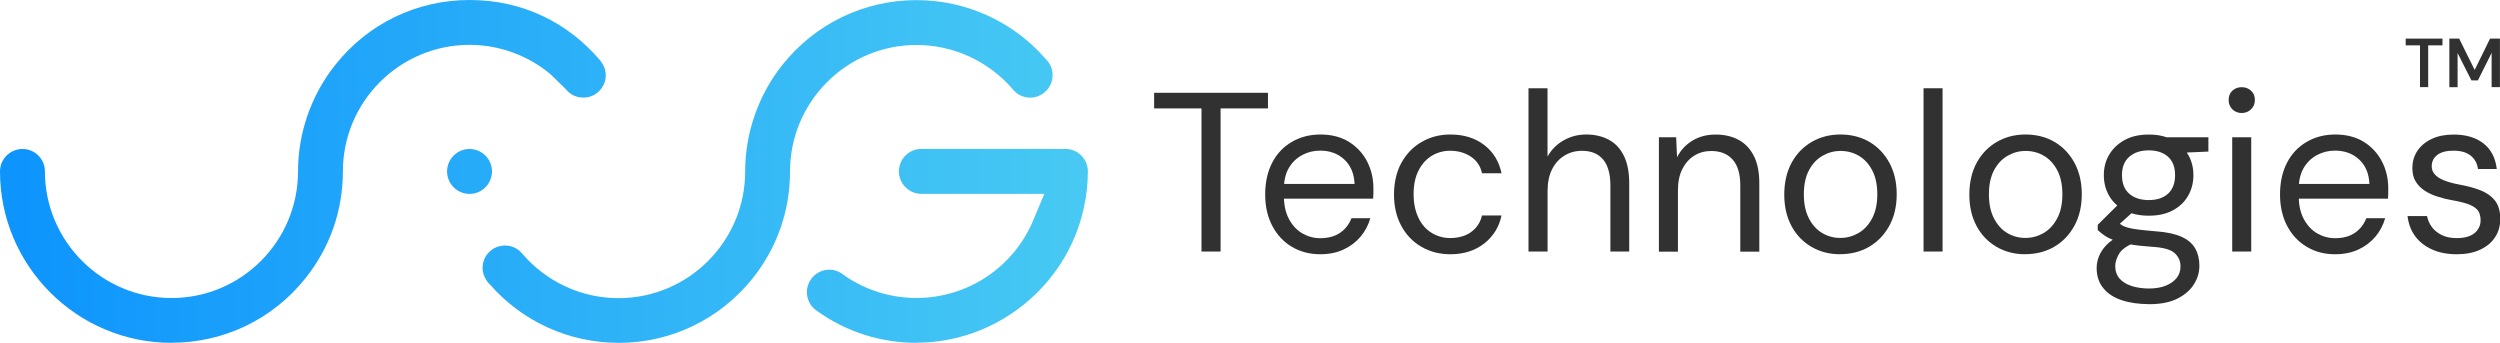
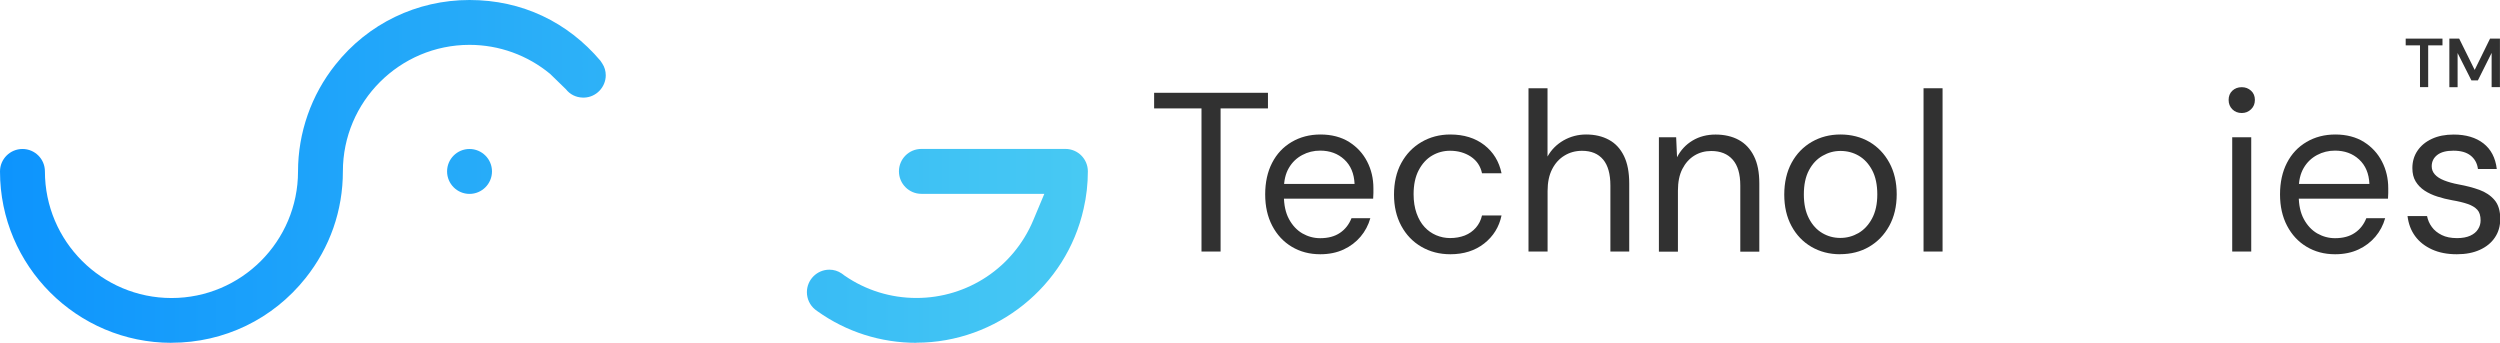
<svg xmlns="http://www.w3.org/2000/svg" xmlns:xlink="http://www.w3.org/1999/xlink" id="Layer_2" viewBox="0 0 396.86 54.42">
  <defs>
    <style>.cls-1{fill:url(#linear-gradient);}.cls-1,.cls-2,.cls-3,.cls-4,.cls-5{stroke-width:0px;}.cls-2{fill:#313131;}.cls-3{fill:url(#linear-gradient-4);}.cls-4{fill:url(#linear-gradient-2);}.cls-5{fill:url(#linear-gradient-3);}</style>
    <linearGradient id="linear-gradient" x1=".37" y1="27.22" x2="171.63" y2="27.22" gradientUnits="userSpaceOnUse">
      <stop offset="0" stop-color="#0d94fd" />
      <stop offset="1" stop-color="#47c9f3" />
    </linearGradient>
    <linearGradient id="linear-gradient-2" x1=".37" y1="27.21" x2="171.63" y2="27.21" xlink:href="#linear-gradient" />
    <linearGradient id="linear-gradient-3" x1=".37" y1="39.03" x2="171.63" y2="39.03" xlink:href="#linear-gradient" />
    <linearGradient id="linear-gradient-4" x1=".37" y1="27.21" x2="171.63" y2="27.21" xlink:href="#linear-gradient" />
  </defs>
  <g id="Layer_1-2">
    <path class="cls-1" d="M74.53,30.78c-1.96,0-3.56-1.6-3.56-3.57s1.6-3.56,3.56-3.56,3.57,1.59,3.57,3.56-1.6,3.57-3.57,3.57Z" />
-     <path class="cls-4" d="M98.18,54.42c-7.82,0-15.25-3.37-20.39-9.24l-.11-.12-.12-.11c-.05-.05-.09-.11-.13-.16-.07-.09-.13-.16-.17-.23l-.12-.21c-.35-.55-.53-1.17-.53-1.83,0-1.9,1.49-3.45,3.38-3.54h.19c1.02,0,1.95.42,2.6,1.15l.16.18c3.83,4.46,9.39,7.02,15.25,7.02,11.08,0,20.1-9.01,20.1-20.1,0-6.15,2.11-12.17,5.93-16.95,5.2-6.52,12.95-10.26,21.28-10.26,7.83,0,15.27,3.37,20.42,9.25.19.2.32.35.44.49.45.57.73,1.36.73,2.17,0,1.97-1.6,3.57-3.56,3.57-1.01,0-1.94-.41-2.62-1.16-.01-.01-.18-.22-.18-.22-3.84-4.43-9.4-6.98-15.24-6.98-11.07,0-20.08,9.01-20.08,20.08,0,6.23-2.05,12.1-5.92,16.95-5.21,6.52-12.98,10.26-21.3,10.26Z" />
    <path class="cls-5" d="M145.49,54.42c-5.68,0-11.12-1.73-15.72-5.01-.15-.11-.27-.2-.39-.29-.82-.67-1.29-1.68-1.29-2.74,0-1.97,1.6-3.57,3.57-3.57.7,0,1.36.2,1.95.6.09.06.2.13.29.21l.11.09.12.08c3.35,2.3,7.28,3.51,11.35,3.51,8.12,0,15.4-4.84,18.54-12.33l1.76-4.2h-19.52c-1.96,0-3.56-1.6-3.56-3.57s1.6-3.56,3.56-3.56h22.87c1.96,0,3.56,1.59,3.56,3.56s-.22,3.99-.67,5.92c-2.73,12.34-13.89,21.28-26.54,21.28Z" />
    <path class="cls-3" d="M27.22,54.42C12.21,54.42,0,42.21,0,27.21c0-1.96,1.6-3.56,3.57-3.56s3.56,1.59,3.56,3.56c0,11.08,9.02,20.1,20.1,20.1s20.08-9.01,20.08-20.1c0-6.14,2.11-12.15,5.93-16.93C58.42,3.74,66.18,0,74.53,0s15.59,3.51,20.79,9.65l.29.44c.36.54.55,1.19.55,1.86,0,1.89-1.53,3.48-3.4,3.54h-.28c-1.06-.03-2.01-.51-2.64-1.32l-2.51-2.44c-3.58-2.96-8.09-4.61-12.8-4.61-11.08,0-20.1,9.01-20.1,20.08,0,6.22-2.05,12.08-5.92,16.94-5.19,6.53-12.95,10.27-21.29,10.27Z" />
    <path class="cls-2" d="M190.73,39.93v-22.72h-7.52v-2.48h18.07v2.48h-7.52v22.72h-3.02Z" />
    <path class="cls-2" d="M209.56,40.36c-1.68,0-3.18-.4-4.5-1.19-1.32-.79-2.35-1.9-3.1-3.33s-1.12-3.09-1.12-4.99.37-3.59,1.1-5c.73-1.42,1.76-2.52,3.1-3.31s2.86-1.19,4.59-1.19,3.29.4,4.54,1.19,2.2,1.83,2.86,3.11c.66,1.28.99,2.69.99,4.23v.76c0,.26-.01.56-.04.9h-14.87v-2.34h11.92c-.07-1.66-.62-2.95-1.64-3.89-1.02-.94-2.3-1.4-3.83-1.4-1.01,0-1.96.23-2.84.7s-1.6,1.15-2.12,2.05c-.53.9-.79,2.02-.79,3.37v1.01c0,1.49.27,2.74.81,3.74s1.25,1.76,2.12,2.27c.88.5,1.82.76,2.83.76,1.27,0,2.32-.28,3.15-.85.83-.56,1.43-1.34,1.82-2.32h2.99c-.31,1.1-.83,2.08-1.55,2.93-.72.85-1.61,1.53-2.68,2.03-1.07.5-2.31.76-3.73.76Z" />
    <path class="cls-2" d="M230.22,40.36c-1.71,0-3.23-.4-4.59-1.19-1.36-.79-2.42-1.9-3.19-3.33-.77-1.43-1.15-3.08-1.15-4.95s.38-3.59,1.15-5c.77-1.42,1.83-2.53,3.19-3.33,1.36-.8,2.89-1.21,4.59-1.21,2.16,0,3.96.56,5.4,1.67,1.44,1.12,2.35,2.61,2.74,4.48h-3.1c-.24-1.13-.83-2-1.76-2.63-.94-.62-2.04-.94-3.31-.94-1.03,0-1.99.26-2.86.77s-1.58,1.29-2.12,2.32c-.54,1.03-.81,2.3-.81,3.82,0,1.13.16,2.13.47,3.01.31.88.73,1.6,1.26,2.18.53.58,1.15,1.01,1.85,1.31.71.3,1.45.45,2.21.45.86,0,1.64-.14,2.34-.41.7-.28,1.28-.69,1.76-1.24.48-.55.8-1.2.97-1.94h3.1c-.38,1.82-1.3,3.31-2.75,4.45-1.45,1.14-3.25,1.71-5.38,1.71Z" />
    <path class="cls-2" d="M242.64,39.93V14.01h3.02v10.84c.6-1.08,1.45-1.93,2.54-2.56,1.09-.62,2.29-.94,3.58-.94,1.39,0,2.6.28,3.64.85,1.03.56,1.82,1.42,2.38,2.57s.83,2.6.83,4.36v10.8h-2.99v-10.48c0-1.82-.38-3.2-1.15-4.12-.77-.92-1.88-1.39-3.35-1.39-1.03,0-1.96.25-2.79.76-.83.5-1.48,1.22-1.96,2.16-.48.94-.72,2.09-.72,3.46v9.61h-3.02Z" />
    <path class="cls-2" d="M263.34,39.93v-18.14h2.74l.14,3.17c.58-1.13,1.4-2.01,2.47-2.65,1.07-.64,2.29-.95,3.65-.95s2.64.28,3.67.85c1.03.56,1.84,1.42,2.41,2.56.58,1.14.86,2.59.86,4.34v10.84h-3.02v-10.51c0-1.82-.4-3.19-1.21-4.1-.8-.91-1.94-1.37-3.4-1.37-1.01,0-1.91.25-2.7.74s-1.42,1.2-1.89,2.12-.7,2.07-.7,3.44v9.68h-3.02Z" />
    <path class="cls-2" d="M292.1,40.36c-1.68,0-3.19-.39-4.54-1.17-1.34-.78-2.4-1.88-3.17-3.31-.77-1.43-1.15-3.09-1.15-4.99s.39-3.63,1.17-5.06c.78-1.43,1.85-2.53,3.2-3.31,1.36-.78,2.87-1.17,4.55-1.17s3.26.39,4.59,1.17c1.33.78,2.39,1.88,3.17,3.31.78,1.43,1.17,3.1,1.17,5.02s-.4,3.59-1.19,5.02-1.86,2.53-3.2,3.31c-1.34.78-2.88,1.17-4.61,1.17ZM292.14,37.77c1.03,0,1.99-.26,2.88-.77.89-.52,1.61-1.29,2.16-2.32.55-1.03.83-2.3.83-3.82s-.27-2.81-.81-3.83c-.54-1.02-1.25-1.79-2.12-2.3s-1.84-.77-2.9-.77-1.96.26-2.86.77-1.62,1.28-2.16,2.3c-.54,1.02-.81,2.3-.81,3.83s.27,2.78.81,3.82,1.25,1.81,2.12,2.32c.88.52,1.83.77,2.86.77Z" />
    <path class="cls-2" d="M305.35,39.93V14.01h3.02v25.92h-3.02Z" />
-     <path class="cls-2" d="M321.48,40.36c-1.68,0-3.19-.39-4.54-1.17-1.34-.78-2.4-1.88-3.17-3.31-.77-1.43-1.15-3.09-1.15-4.99s.39-3.63,1.17-5.06c.78-1.43,1.85-2.53,3.2-3.31,1.36-.78,2.87-1.17,4.55-1.17s3.26.39,4.59,1.17c1.33.78,2.39,1.88,3.17,3.31.78,1.43,1.17,3.1,1.17,5.02s-.4,3.59-1.19,5.02-1.86,2.53-3.2,3.31c-1.34.78-2.88,1.17-4.61,1.17ZM321.52,37.77c1.03,0,1.99-.26,2.88-.77.89-.52,1.61-1.29,2.16-2.32.55-1.03.83-2.3.83-3.82s-.27-2.81-.81-3.83c-.54-1.02-1.25-1.79-2.12-2.3s-1.84-.77-2.9-.77-1.96.26-2.86.77-1.62,1.28-2.16,2.3c-.54,1.02-.81,2.3-.81,3.83s.27,2.78.81,3.82,1.25,1.81,2.12,2.32c.88.52,1.83.77,2.86.77Z" />
-     <path class="cls-2" d="M341.14,48.28c-1.63,0-3.08-.21-4.34-.63-1.26-.42-2.24-1.06-2.93-1.93-.7-.86-1.04-1.93-1.04-3.2,0-.55.11-1.14.34-1.76.23-.62.62-1.24,1.19-1.84.56-.6,1.36-1.14,2.39-1.62l2.09,1.22c-1.27.53-2.1,1.13-2.48,1.82-.38.68-.58,1.31-.58,1.89,0,.79.23,1.45.68,1.98.46.53,1.09.92,1.91,1.19.82.26,1.74.4,2.77.4s1.92-.15,2.66-.45c.74-.3,1.32-.71,1.73-1.22.41-.52.61-1.13.61-1.85,0-.84-.31-1.54-.94-2.11-.62-.56-1.81-.89-3.56-.99-1.42-.1-2.6-.23-3.56-.4s-1.75-.37-2.38-.59c-.62-.23-1.15-.49-1.57-.77s-.8-.59-1.13-.9v-.83l3.49-3.46,2.63.94-3.6,3.24.47-1.26c.26.19.52.37.76.54.24.17.56.31.97.43s.98.23,1.71.32,1.7.19,2.9.29c1.66.12,2.98.41,3.98.86s1.72,1.07,2.16,1.84c.44.77.67,1.68.67,2.74s-.28,2.01-.85,2.93c-.56.92-1.43,1.69-2.61,2.29-1.18.6-2.69.9-4.54.9ZM341.1,34.24c-1.51,0-2.8-.29-3.87-.86-1.07-.58-1.88-1.35-2.43-2.32-.55-.97-.83-2.06-.83-3.26s.28-2.28.85-3.24c.56-.96,1.37-1.73,2.43-2.32,1.06-.59,2.34-.88,3.85-.88s2.79.29,3.85.88c1.06.59,1.86,1.36,2.41,2.32.55.96.83,2.04.83,3.24s-.28,2.29-.83,3.26c-.55.97-1.36,1.75-2.41,2.32-1.06.58-2.34.86-3.85.86ZM341.1,31.76c1.3,0,2.32-.34,3.06-1.01.74-.67,1.12-1.66,1.12-2.95s-.37-2.24-1.12-2.92c-.74-.67-1.76-1.01-3.06-1.01s-2.3.34-3.08,1.01c-.78.67-1.17,1.64-1.17,2.92s.38,2.28,1.15,2.95c.77.67,1.8,1.01,3.1,1.01ZM344.05,24.35l-.9-2.56h7.42v2.27l-6.52.29Z" />
    <path class="cls-2" d="M355.86,17.94c-.6,0-1.1-.2-1.49-.59s-.59-.89-.59-1.49.2-1.09.59-1.46c.4-.37.89-.56,1.49-.56s1.07.19,1.48.56.61.86.61,1.46-.2,1.1-.61,1.49c-.41.4-.9.59-1.48.59ZM354.35,39.93v-18.14h3.02v18.14h-3.02Z" />
    <path class="cls-2" d="M370.66,40.36c-1.68,0-3.18-.4-4.5-1.19-1.32-.79-2.35-1.9-3.1-3.33s-1.12-3.09-1.12-4.99.37-3.59,1.1-5c.73-1.42,1.76-2.52,3.1-3.31s2.86-1.19,4.59-1.19,3.29.4,4.54,1.19,2.2,1.83,2.86,3.11c.66,1.28.99,2.69.99,4.23v.76c0,.26-.01.56-.04.9h-14.87v-2.34h11.92c-.07-1.66-.62-2.95-1.64-3.89-1.02-.94-2.3-1.4-3.83-1.4-1.01,0-1.96.23-2.84.7s-1.6,1.15-2.12,2.05c-.53.9-.79,2.02-.79,3.37v1.01c0,1.49.27,2.74.81,3.74s1.25,1.76,2.12,2.27c.88.5,1.82.76,2.83.76,1.27,0,2.32-.28,3.15-.85.83-.56,1.43-1.34,1.82-2.32h2.99c-.31,1.1-.83,2.08-1.55,2.93-.72.85-1.61,1.53-2.68,2.03-1.07.5-2.31.76-3.73.76Z" />
    <path class="cls-2" d="M389.99,40.36c-1.49,0-2.8-.25-3.92-.76s-2.02-1.21-2.68-2.11c-.66-.9-1.06-1.96-1.21-3.19h3.1c.12.62.37,1.2.76,1.73.38.53.91.95,1.57,1.28s1.47.49,2.43.49c.84,0,1.54-.13,2.09-.38.55-.25.97-.59,1.24-1.03.28-.43.41-.9.41-1.4,0-.74-.17-1.31-.52-1.69-.35-.38-.86-.69-1.53-.92s-1.49-.43-2.45-.59c-.79-.14-1.57-.33-2.34-.58-.77-.24-1.45-.56-2.05-.95-.6-.4-1.07-.88-1.42-1.46-.35-.58-.52-1.28-.52-2.12,0-1.03.27-1.95.81-2.75s1.3-1.43,2.29-1.89c.98-.46,2.14-.68,3.46-.68,1.94,0,3.52.47,4.72,1.4,1.2.94,1.91,2.29,2.12,4.07h-2.99c-.12-.91-.51-1.62-1.17-2.14-.66-.52-1.57-.77-2.72-.77s-1.99.23-2.57.68c-.59.46-.88,1.06-.88,1.8,0,.48.16.91.49,1.28.32.37.81.69,1.46.95.65.26,1.43.48,2.34.65,1.2.22,2.29.5,3.28.86.98.36,1.78.89,2.39,1.6.61.71.92,1.71.92,3.01,0,1.13-.28,2.11-.85,2.95-.56.84-1.36,1.49-2.39,1.96-1.03.47-2.24.7-3.64.7Z" />
    <path class="cls-2" d="M384.16,13.83v-6.63h-2.27v-1.07h5.84v1.07h-2.27v6.63h-1.31Z" />
    <path class="cls-2" d="M388.82,13.83v-7.7h1.56l2.46,4.97,2.44-4.97h1.57v7.7h-1.32v-5.43l-2.18,4.36h-1.03l-2.19-4.34v5.42h-1.32Z" />
  </g>
</svg>